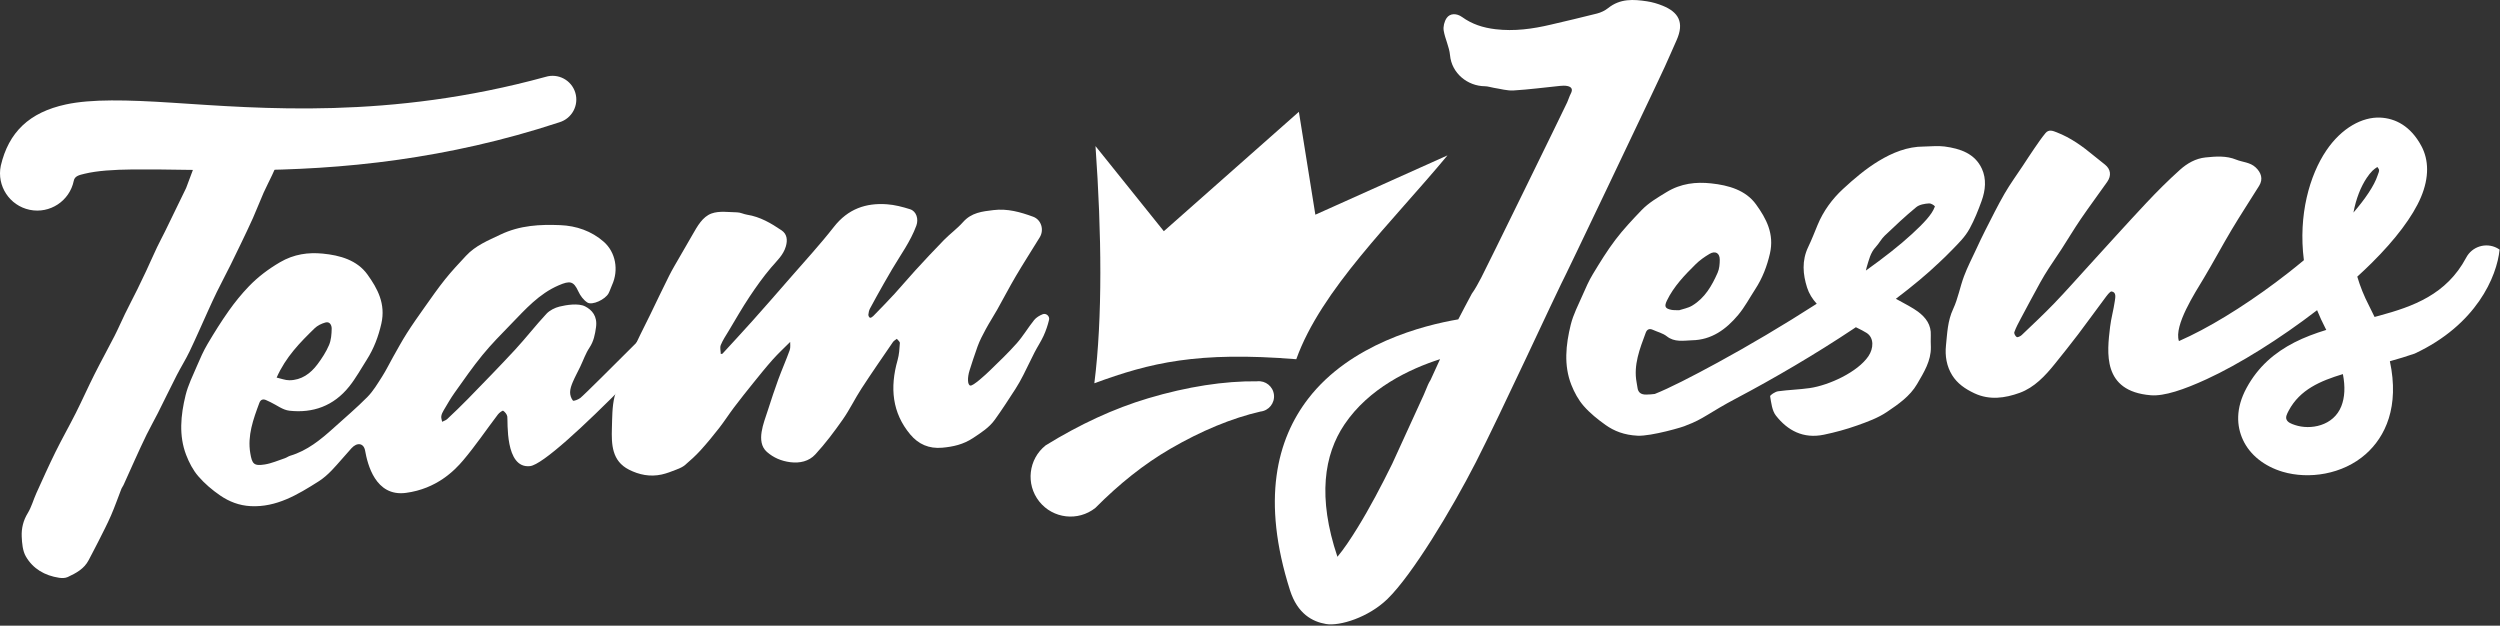
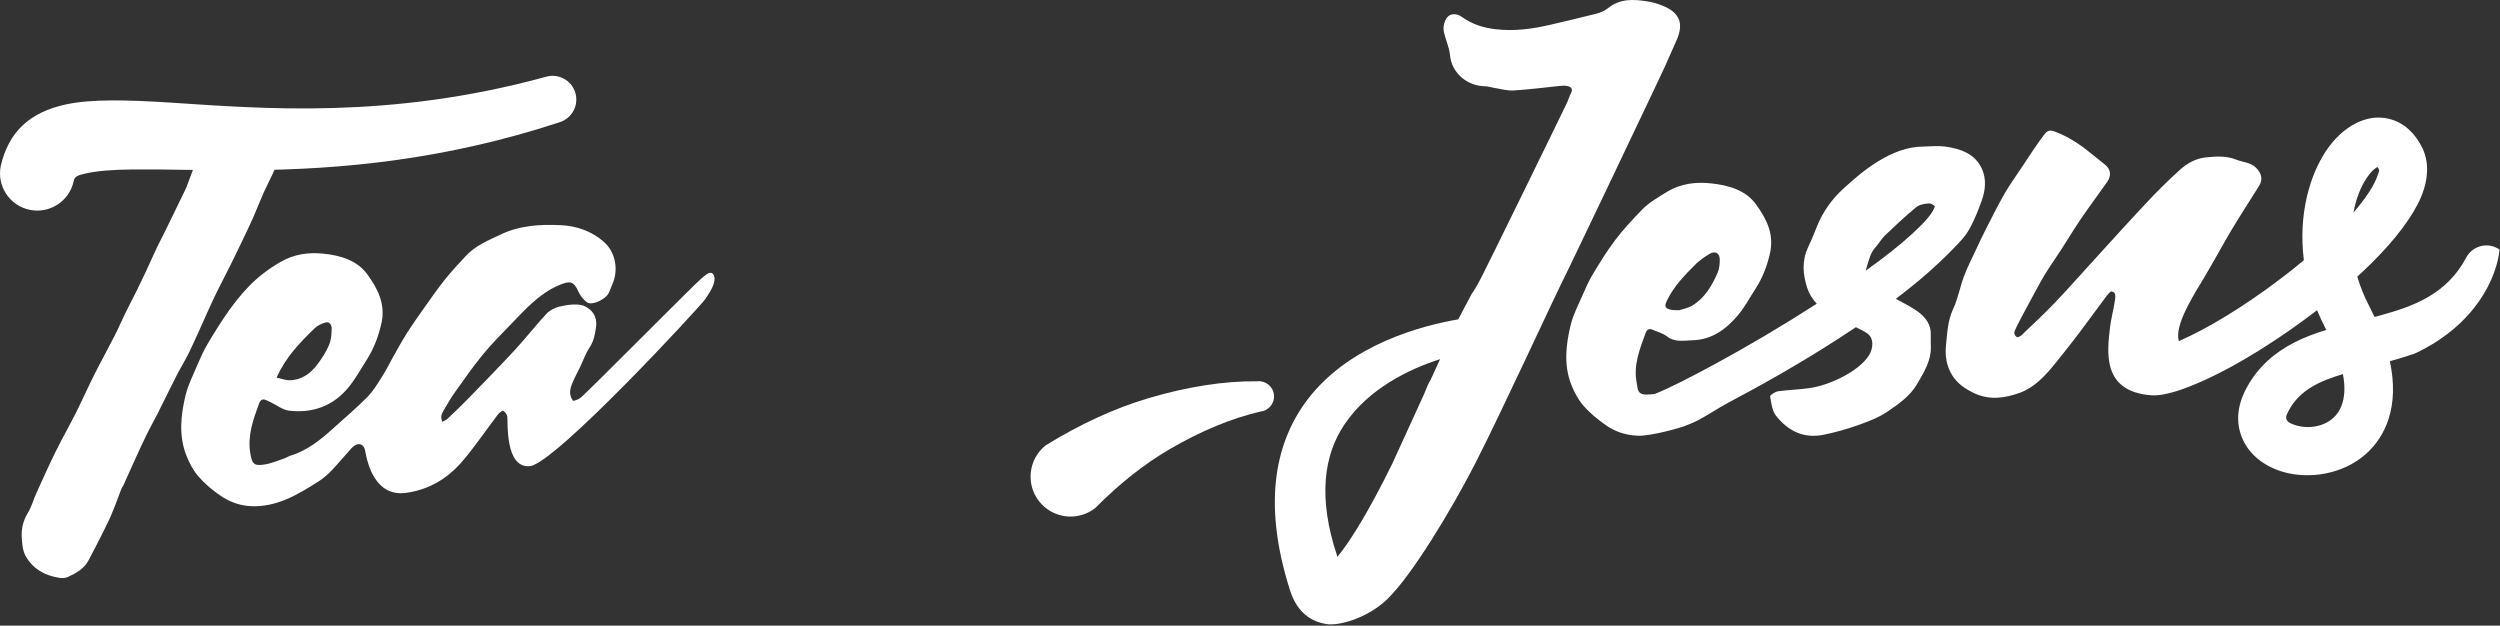
<svg xmlns="http://www.w3.org/2000/svg" width="100%" height="100%" viewBox="0 0 931 233" version="1.1" xml:space="preserve" style="fill-rule:evenodd;clip-rule:evenodd;stroke-linejoin:round;stroke-miterlimit:2;">
  <rect x="0" y="0" width="931" height="233" fill="#333333" stroke="none" />
  <g>
-     <path d="M269.032,131.733c3.736,-4.081 7.514,-8.125 11.198,-12.252c4.675,-5.239 9.297,-10.525 13.9,-15.826c5.511,-6.344 11.23,-12.535 16.395,-19.142c5.289,-6.768 11.986,-8.999 19.756,-8.446c2.937,0.209 5.846,0.973 8.63,1.851c2.382,0.75 3.228,3.681 2.336,6.105c-2.162,5.883 -5.899,10.95 -9.068,16.312c-1.046,1.77 -2.082,3.546 -3.089,5.336c-1.719,3.058 -3.441,6.114 -5.091,9.205c-0.371,0.693 -0.554,1.525 -0.62,2.298c-0.035,0.403 0.282,1.038 0.611,1.155c0.281,0.101 0.893,-0.302 1.209,-0.627c2.666,-2.737 5.343,-5.466 7.927,-8.278c2.597,-2.827 5.045,-5.788 7.641,-8.616c3.543,-3.858 7.104,-7.702 10.772,-11.44c2.272,-2.315 4.957,-4.248 7.098,-6.664c3.166,-3.572 7.185,-3.96 11.31,-4.465c5.279,-0.645 10.063,0.748 14.774,2.46c3.026,1.1 4.21,4.847 2.481,7.675c-2.946,4.818 -6.017,9.566 -8.885,14.427c-2.424,4.107 -4.609,8.343 -6.948,12.497c-1.368,2.428 -2.903,4.772 -4.228,7.221c-1.147,2.121 -2.296,4.279 -3.104,6.524c-1.4,3.893 -2.066,6.088 -2.949,8.824c-0.882,2.737 -0.815,5.538 0.274,5.717c1.088,0.179 5.663,-4.039 7.193,-5.526c3.431,-3.335 6.916,-6.641 10.081,-10.216c2.38,-2.687 4.211,-5.842 6.468,-8.648c0.776,-0.964 2.03,-1.712 3.197,-2.176c1.271,-0.506 2.688,0.722 2.366,2.089c-0.475,2.015 -1.16,4.027 -2.027,5.931c-0.966,2.12 -2.292,4.09 -3.363,6.172c-1.439,2.795 -2.747,5.652 -4.185,8.448c-0.902,1.758 -1.853,3.504 -2.931,5.165c-2.518,3.883 -5.02,7.783 -7.731,11.537c-2.085,2.888 -5.041,4.748 -8.018,6.731c-3.68,2.449 -7.473,3.27 -11.518,3.635c-4.937,0.446 -8.87,-1.293 -11.918,-4.945c-6.716,-8.042 -7.64,-17.378 -4.714,-27.668c0.586,-2.058 0.715,-4.24 0.85,-6.365c0.033,-0.525 -0.732,-1.049 -1.13,-1.574c-0.489,0.397 -1.109,0.71 -1.449,1.204c-3.947,5.764 -7.933,11.506 -11.738,17.357c-2.443,3.755 -4.379,7.832 -6.949,11.495c-3.164,4.511 -6.504,8.965 -10.243,13.013c-2.36,2.554 -5.753,3.323 -9.282,2.876c-3.375,-0.428 -6.277,-1.682 -8.718,-3.822c-2.192,-1.922 -2.398,-4.775 -1.971,-7.483c0.431,-2.739 1.478,-5.429 2.347,-8.116c1.23,-3.803 2.469,-7.608 3.846,-11.368c1.344,-3.668 2.941,-7.258 4.262,-10.933c0.366,-1.018 0.144,-2.215 0.18,-3.067c-2.226,2.232 -4.448,4.272 -6.444,6.509c-2.543,2.851 -4.933,5.838 -7.334,8.809c-2.412,2.985 -4.802,5.991 -7.117,9.049c-1.914,2.53 -3.623,5.213 -5.573,7.715c-2.217,2.844 -4.515,5.64 -6.941,8.311c-1.77,1.948 -3.746,3.73 -5.75,5.443c-0.87,0.744 -2.007,1.235 -3.086,1.653c-1.846,0.718 -3.714,1.47 -5.623,1.886c-4.344,0.944 -8.391,0.102 -12.156,-1.802c-6.377,-3.226 -6.57,-9.367 -6.367,-15.593c0.115,-3.516 0.058,-7.945 0.985,-11.63c0.927,-3.685 3.937,-10.335 6.072,-15.435c2.158,-5.155 4.815,-10.129 7.26,-15.18c2.325,-4.806 4.611,-9.629 7.006,-14.403c1.18,-2.353 2.555,-4.62 3.867,-6.912c1.601,-2.798 3.243,-5.575 4.838,-8.375c1.798,-3.155 3.735,-6.671 7.075,-7.878c2.903,-1.048 6.34,-0.475 9.526,-0.42c1.256,0.022 2.448,0.68 3.705,0.877c4.887,0.77 8.945,3.181 12.86,5.829c2.027,1.371 2.275,3.583 1.581,5.973c-0.949,3.266 -3.359,5.371 -5.456,7.841c-2.944,3.467 -5.602,7.198 -8.117,10.982c-2.724,4.099 -5.155,8.381 -7.689,12.597c-1.047,1.742 -2.213,3.456 -2.966,5.307c-0.397,0.975 -0.024,2.22 0.002,3.343c0.202,-0.031 0.405,-0.062 0.607,-0.093" style="fill:#fff;" />
    <path d="M103.018,140.611c1.722,0.381 3.218,1.003 4.751,0.995c4.457,-0.024 7.858,-2.462 10.476,-5.967c1.659,-2.222 3.213,-4.618 4.283,-7.133c0.797,-1.875 0.957,-4.074 0.992,-6.11c0.02,-1.202 -0.641,-2.766 -2.322,-2.303c-1.43,0.393 -2.98,1.138 -4.042,2.172c-5.395,5.256 -10.708,10.613 -14.138,18.346m85.902,14.513c-0.131,-0.832 -0.832,-1.687 -1.538,-2.162c-0.231,-0.154 -1.466,0.731 -1.942,1.359c-4.333,5.703 -8.349,11.659 -12.97,17.119c-3.211,3.793 -9.88,10.588 -21.296,12.104c-11.416,1.515 -14.323,-10.772 -15.209,-15.734c-0.503,-2.817 -2.961,-3.196 -5.061,-0.905c-2.485,2.712 -4.806,5.576 -7.35,8.231c-1.472,1.534 -3.117,2.996 -4.901,4.126c-7.824,4.964 -15.711,9.707 -25.288,9.224c-4.301,-0.217 -8.044,-1.699 -11.357,-3.963c-2.997,-2.049 -5.839,-4.466 -8.196,-7.205c-1.94,-2.256 -3.4,-5.075 -4.488,-7.9c-2.754,-7.157 -2.048,-14.746 -0.214,-22.237c0.919,-3.75 2.716,-7.354 4.259,-10.971c1.172,-2.747 2.388,-5.509 3.909,-8.087c2.493,-4.224 5.105,-8.403 7.942,-12.416c2.24,-3.166 4.72,-6.22 7.41,-9.023c3.415,-3.56 7.292,-6.484 11.63,-9.022c5.22,-3.053 10.535,-3.741 15.933,-3.221c6.45,0.621 12.796,2.437 16.641,7.783c3.75,5.214 6.854,10.913 5.179,18.286c-1.095,4.821 -2.786,9.299 -5.46,13.495c-2.124,3.332 -4.042,6.83 -6.499,9.91c-5.827,7.304 -13.585,10.007 -22.294,9.031c-2.475,-0.277 -4.684,-2.075 -7.016,-3.175c-0.571,-0.269 -1.134,-0.553 -1.715,-0.8c-1.119,-0.475 -1.997,-0.143 -2.443,1.052c-2.276,6.109 -4.491,12.194 -3.384,18.747c0.672,3.98 1.303,4.846 5.406,4.195c2.523,-0.4 4.983,-1.492 7.458,-2.319c0.687,-0.229 1.306,-0.722 1.996,-0.926c6.348,-1.89 11.359,-5.985 16.201,-10.36c4.218,-3.811 8.575,-7.489 12.56,-11.532c2.176,-2.207 3.808,-4.987 5.494,-7.623c1.459,-2.28 2.628,-4.732 3.962,-7.088c1.698,-2.998 3.332,-6.037 5.18,-8.948c2.085,-3.282 4.336,-6.469 6.59,-9.647c2.514,-3.543 4.993,-7.122 7.708,-10.514c2.436,-3.043 5.124,-5.9 7.787,-8.759c3.561,-3.824 8.164,-5.666 12.776,-7.868c7.378,-3.52 14.833,-3.836 22.302,-3.539c6.007,0.239 11.661,2.195 16.212,6.194c4.423,3.886 5.659,10.501 3.078,16.138c-0.459,1.002 -0.765,2.071 -1.277,3.044c-1.205,2.29 -6.092,4.609 -7.916,3.428c-1.433,-0.927 -2.617,-2.524 -3.345,-4.111c-1.789,-3.9 -3.129,-4.086 -7.331,-2.277c-7.313,3.149 -12.375,8.91 -17.709,14.405c-3.644,3.753 -7.343,7.487 -10.647,11.524c-3.691,4.508 -7.012,9.315 -10.393,14.061c-1.486,2.086 -2.748,4.326 -4.058,6.526c-0.408,0.686 -0.795,1.458 -0.905,2.214c-0.098,0.679 0.196,1.391 0.317,2.088c0.638,-0.334 1.392,-0.547 1.897,-1.023c2.615,-2.467 5.225,-4.948 7.73,-7.525c5.882,-6.052 11.793,-12.082 17.521,-18.276c4.021,-4.349 7.651,-9.055 11.689,-13.387c1.21,-1.297 3.131,-2.266 4.856,-2.688c2.524,-0.617 7.061,-1.369 9.568,-0.07c2.506,1.3 4.628,3.598 4.043,7.759c-0.373,2.657 -0.829,5.194 -2.442,7.613c-1.448,2.172 -2.297,4.718 -3.434,7.089c-0.914,1.904 -1.946,3.764 -2.77,5.701c-0.51,1.201 -0.98,2.521 -1.004,3.768c-0.022,1.095 0.391,2.338 1.056,3.143c0.228,0.276 1.961,-0.362 2.725,-0.955c2.667,-2.068 42.676,-42.594 45.32,-44.694c0.915,-0.726 2.672,-2.546 3.834,-1.742c1.161,0.804 0.935,2.717 0.479,4.11c-0.455,1.393 -1.338,2.897 -3.105,5.53c-1.768,2.632 -55.858,61.188 -65.263,62.16c-9.405,0.972 -8.165,-16.794 -8.428,-18.465Z" style="fill:#fff;" />
    <path d="M114.745,45.798c-3.328,0.88 -7.317,5.454 -8.563,8.452c-1.532,3.685 -3.194,7.324 -4.853,10.962c-0.999,2.19 -2.169,4.313 -3.14,6.514c-1.383,3.136 -2.597,6.337 -3.989,9.469c-1.421,3.196 -2.959,6.346 -4.468,9.506c-1.257,2.632 -2.521,5.262 -3.828,7.873c-1.702,3.4 -3.478,6.768 -5.164,10.176c-1.133,2.292 -2.181,4.622 -3.238,6.947c-2.299,5.054 -4.499,10.149 -6.897,15.16c-1.442,3.013 -3.247,5.869 -4.771,8.849c-2.398,4.687 -4.674,9.43 -7.045,14.13c-1.351,2.676 -2.847,5.287 -4.169,7.975c-1.509,3.069 -2.916,6.184 -4.335,9.292c-1.453,3.181 -2.861,6.38 -4.306,9.565c-0.21,0.464 -0.576,0.871 -0.759,1.341c-1.298,3.319 -2.455,6.69 -3.879,9.961c-1.395,3.206 -3.029,6.322 -4.601,9.459c-1.211,2.412 -2.493,4.793 -3.735,7.192c-1.683,3.25 -4.72,4.836 -7.788,6.273c-0.929,0.435 -2.172,0.428 -3.196,0.273c-5.369,-0.811 -9.765,-3.368 -12.402,-7.965c-1.183,-2.064 -1.421,-4.864 -1.529,-7.39c-0.127,-2.99 0.53,-5.924 2.252,-8.734c1.401,-2.287 2.087,-4.968 3.203,-7.429c2.319,-5.121 4.617,-10.256 7.106,-15.306c2.414,-4.896 5.127,-9.66 7.58,-14.54c2.399,-4.773 4.566,-9.652 6.965,-14.425c2.422,-4.818 5.044,-9.545 7.498,-14.349c1.365,-2.672 2.532,-5.435 3.852,-8.129c1.51,-3.083 3.107,-6.127 4.634,-9.203c1.104,-2.225 2.177,-4.464 3.224,-6.714c1.384,-2.977 2.699,-5.983 4.103,-8.952c0.932,-1.972 1.992,-3.891 2.951,-5.853c2.504,-5.119 4.983,-10.248 7.473,-15.374c0.128,-0.265 0.282,-0.521 0.384,-0.795c1.299,-3.462 2.575,-6.931 3.896,-10.387c0.257,-0.672 0.618,-1.33 1.031,-1.929c1.328,-1.931 5.447,-11.421 3.146,-11.561" style="fill:#fff;" />
    <path d="M27.463,67.367c-1.556,7.498 -8.907,12.323 -16.405,10.767c-7.498,-1.556 -12.322,-8.907 -10.766,-16.405c2.928,-12.518 10.619,-19.894 24.251,-22.84c9.417,-2.035 22.72,-1.726 39.451,-0.644c33.026,2.134 81.013,6.352 139.232,-9.633c4.67,-1.41 9.607,1.237 11.017,5.908c1.41,4.67 -1.237,9.607 -5.908,11.017c-21.262,7.008 -41.319,11.289 -59.915,13.936c-41.454,5.9 -75.476,3.341 -99.048,3.629c-7.142,0.087 -13.145,0.457 -17.893,1.606c-2.001,0.484 -3.686,0.839 -4.016,2.659Z" style="fill:#fff;" />
    <path d="M549.574,172.208c-9.045,17.674 -23.669,41.886 -32.87,50.841c-7.073,6.885 -17.764,10.185 -22.871,9.335c-5.088,-0.848 -10.645,-3.799 -13.438,-12.571c-10.703,-33.614 -4.918,-56.18 6.82,-71.399c15.717,-20.377 42.844,-27.274 55.846,-29.48c0,0 4.808,-9.233 5.034,-9.543c1.37,-1.884 2.443,-3.984 3.544,-6.041c1.519,-2.836 30.65,-62.331 31.987,-65.25c0.487,-1.063 0.792,-2.205 1.34,-3.235c0.876,-1.646 0.244,-2.509 -1.266,-2.827c-0.88,-0.186 -1.85,-0.135 -2.775,-0.044c-5.757,0.569 -11.513,1.354 -17.268,1.693c-2.445,0.144 -4.888,-0.604 -7.326,-0.975c-1.122,-0.171 -2.217,-0.586 -3.345,-0.595c-6.436,-0.048 -12.377,-4.792 -12.996,-11.559c-0.286,-3.134 -1.841,-6.057 -2.361,-9.18c-0.239,-1.436 0.232,-3.377 1.087,-4.638c1.266,-1.865 3.744,-1.852 5.78,-0.389c3.682,2.644 7.747,3.977 12.443,4.531c6.978,0.823 13.751,-0.087 20.592,-1.709c5.736,-1.361 11.484,-2.663 17.198,-4.136c1.438,-0.37 2.943,-1.069 4.112,-2.007c4.549,-3.649 9.504,-3.289 14.472,-2.545c2.025,0.302 4.031,0.898 5.905,1.663c5.802,2.369 8.145,6.148 5.123,12.872c-1.465,3.262 -2.862,6.55 -4.353,9.801c-1.64,3.575 -3.366,7.115 -5.027,10.682c-1.11,2.382 -32.069,67.458 -33.615,70.283c-1.233,2.256 -22.727,48.748 -31.772,66.422Zm-13.288,-38.46c-11.406,3.669 -26.544,10.832 -35.629,24.351c-7.571,11.266 -10.053,27.087 -2.598,49.248c2.43,-2.904 4.913,-6.642 7.463,-10.771c4.499,-7.287 8.984,-15.802 12.942,-23.862l11.751,-25.692c1.024,-2.403 1.595,-3.798 1.595,-3.798c0.273,-0.605 0.585,-1.181 0.931,-1.725l3.545,-7.751Z" style="fill:#fff;" />
    <path d="M800.947,147.193c-18.224,-1.489 -16.254,-16.055 -15.152,-25.439c0.378,-3.215 1.307,-6.4 1.758,-9.616c0.187,-1.324 0.661,-3.298 -1.164,-3.596c-0.659,-0.107 -1.874,1.654 -2.653,2.689c-3.298,4.384 -6.479,8.85 -9.797,13.22c-2.832,3.73 -5.765,7.389 -8.703,11.042c-3.614,4.493 -7.67,8.822 -13.087,10.791c-5.487,1.993 -11.226,2.813 -16.838,0.195c-3.481,-1.625 -6.411,-3.651 -8.344,-6.774c-2.032,-3.284 -2.702,-7.126 -2.286,-11.073c0.481,-4.559 0.587,-9.109 2.68,-13.581c1.813,-3.876 2.532,-8.174 4.038,-12.192c1.271,-3.39 2.961,-6.653 4.498,-9.96c1.108,-2.384 2.215,-4.77 3.415,-7.114c2.341,-4.573 4.6,-9.19 7.169,-13.648c2.057,-3.57 4.52,-6.934 6.805,-10.389c1.424,-2.153 2.819,-4.325 4.284,-6.452c1.335,-1.938 2.655,-3.899 4.157,-5.715c1.27,-1.537 2.833,-0.829 4.213,-0.296c5.236,2.027 9.657,5.242 13.874,8.748c1.345,1.118 2.733,2.187 4.098,3.282c2.104,1.689 2.458,4.062 0.808,6.413c-3.23,4.604 -6.61,9.115 -9.778,13.757c-2.539,3.72 -4.837,7.589 -7.279,11.369c-1.524,2.358 -3.15,4.657 -4.671,7.016c-1.118,1.736 -2.202,3.496 -3.192,5.298c-2.48,4.513 -4.915,9.048 -7.331,13.591c-0.856,1.608 -1.727,3.232 -2.328,4.922c-0.18,0.509 0.364,1.505 0.884,1.83c0.324,0.203 1.378,-0.279 1.842,-0.72c4.086,-3.898 8.218,-7.76 12.13,-11.821c4.356,-4.521 8.495,-9.24 12.728,-13.872c7.161,-7.836 14.249,-15.737 21.515,-23.479c4.027,-4.291 8.21,-8.469 12.595,-12.403c2.653,-2.38 5.812,-4.206 9.51,-4.589c3.899,-0.404 7.731,-0.686 11.408,0.818c2.392,0.977 5.144,0.935 7.239,2.88c2.062,1.916 2.89,4.327 1.312,6.867c-3.39,5.454 -6.928,10.826 -10.217,16.332c-3.549,5.942 -6.784,12.052 -10.343,17.988c-3.351,5.588 -11.202,17.654 -9.321,23.463c0.005,0.014 0.009,0.029 0.014,0.043c1.318,-0.579 2.696,-1.221 4.126,-1.913c11.005,-5.323 24.329,-13.921 36.539,-23.475c1.99,-1.558 3.951,-3.14 5.867,-4.738c-2.154,-16.942 2.186,-31.712 8.333,-40.821c5.792,-8.583 13.53,-12.557 20.04,-12.283c5.656,0.239 11.381,3.114 15.388,10.589c2.756,5.142 2.95,11.661 -0.142,19.012c-3.044,7.237 -9.585,15.834 -18.282,24.459c-1.736,1.721 -3.557,3.449 -5.449,5.173c1.047,3.56 2.494,7.199 4.4,10.868c0.727,1.406 1.404,2.785 2.033,4.138c0.606,-0.161 1.213,-0.324 1.82,-0.489c12.431,-3.385 24.971,-7.804 32.298,-21.593c2.19,-4.162 7.347,-5.763 11.509,-3.573c0.329,0.173 0.641,0.364 0.937,0.572c-1.012,10.103 -8.662,28.005 -31.617,38.728c-3.047,1.059 -6.144,1.983 -9.243,2.845c3.627,16.944 -1.682,28.128 -8.989,34.591c-8.626,7.63 -21.237,9.446 -30.909,6.586c-6.853,-2.026 -12.203,-6.291 -14.778,-11.808c-2.434,-5.215 -2.826,-11.822 1.318,-19.452c4.273,-7.867 10.43,-13.143 17.822,-16.927c3.663,-1.875 7.66,-3.356 11.853,-4.652c-0.093,-0.18 -0.187,-0.362 -0.282,-0.544c-1.18,-2.277 -2.223,-4.547 -3.139,-6.802c-13.808,10.621 -28.93,20.081 -41.16,25.706c-8.452,3.888 -15.791,6.386 -20.783,5.978Zm71.545,-7.882c-8.407,2.556 -15.984,5.757 -20.164,13.581c-0.712,1.331 -1.217,2.399 -0.831,3.325c0.47,1.127 1.794,1.603 3.128,2.056c5.742,1.949 14.396,0.38 17.296,-7.02c1.256,-3.207 1.502,-7.148 0.571,-11.942Zm3.932,-60.148c2.181,-2.528 4.092,-5.004 5.665,-7.389c1.515,-2.296 2.686,-4.46 3.342,-6.475c0.299,-0.916 0.78,-1.69 0.421,-2.35c-0.136,-0.249 -0.337,-0.533 -0.518,-0.77c-0.514,0.331 -1.319,0.883 -1.828,1.398c-0.739,0.749 -1.443,1.639 -2.114,2.639c-2.235,3.336 -4.006,7.778 -4.968,12.947Z" style="fill:#fff;" />
    <path d="M691.127,121.855c-0.242,0.163 -0.485,0.325 -0.728,0.488c-14.272,9.535 -30.072,18.756 -43.588,25.885c-10.505,5.54 -12.461,7.85 -18.813,10.175c-0.661,0.504 -13.082,4.087 -18.106,3.856c-5.025,-0.232 -8.802,-1.744 -11.956,-3.986c-2.943,-2.091 -5.82,-4.4 -8.168,-7.089c-1.974,-2.261 -3.492,-5.058 -4.604,-7.88c-2.846,-7.226 -2.072,-14.892 -0.201,-22.45c0.927,-3.743 2.805,-7.329 4.381,-10.938c1.168,-2.673 2.35,-5.374 3.867,-7.877c2.629,-4.34 5.294,-8.696 8.37,-12.747c2.936,-3.868 6.312,-7.45 9.69,-10.979c2.678,-2.798 6.014,-4.728 9.347,-6.763c5.392,-3.293 11.005,-3.859 16.634,-3.257c6.46,0.691 12.847,2.496 16.698,7.827c3.793,5.252 6.864,10.96 5.168,18.314c-1.097,4.751 -2.786,9.151 -5.477,13.283c-2.087,3.204 -3.886,6.634 -6.333,9.556c-4.478,5.351 -9.896,9.337 -17.251,9.447c-3.219,0.135 -6.51,0.772 -9.335,-1.479c-1.445,-1.151 -3.464,-1.62 -5.208,-2.423c-1.244,-0.573 -2.163,-0.197 -2.638,1.078c-2.249,6.043 -4.617,12.079 -3.4,18.523c0.118,0.628 0.24,1.257 0.314,1.893c0.218,1.883 1.353,2.656 3.237,2.629c1.085,-0.015 2.157,-0.083 3.212,-0.232c5.373,-2.125 13.728,-6.408 23.482,-11.716c11.378,-6.192 24.442,-13.905 36.831,-21.876c-1.599,-1.751 -2.878,-3.762 -3.6,-6.046c-1.543,-4.879 -2.034,-9.963 0.431,-15.104c1.296,-2.701 2.372,-5.494 3.515,-8.256c2.119,-5.114 5.388,-9.587 9.442,-13.338c4.124,-3.817 8.515,-7.538 13.3,-10.433c5.089,-3.081 10.714,-5.387 16.818,-5.367c2.562,-0.028 5.182,-0.353 7.671,-0.023c5.892,0.782 11.331,2.635 13.931,8.306c1.735,3.787 1.345,7.974 -0.114,11.996c-1.262,3.478 -2.647,6.966 -4.428,10.234c-1.775,3.256 -4.137,5.441 -6.313,7.724c-2.176,2.284 -3.514,3.478 -5.094,4.991c-4.397,4.212 -9.895,8.786 -16.087,13.468c3.296,1.765 6.555,3.533 8.235,4.793c2.911,2.182 4.987,4.908 4.77,8.902c-0.078,1.434 0.001,2.869 0.027,4.301c0.091,5.124 -2.585,9.387 -5.116,13.73c-2.68,4.601 -7.022,7.547 -11.224,10.396c-3.327,2.256 -7.29,3.693 -11.109,5.051c-4.034,1.435 -8.199,2.567 -12.369,3.436c-7.723,1.611 -13.544,-1.576 -17.877,-7.098c-1.458,-1.857 -1.739,-4.717 -2.162,-7.208c-0.069,-0.412 1.876,-1.712 2.95,-1.861c3.92,-0.544 7.877,-0.628 11.794,-1.193c7.162,-1.033 17.853,-5.95 21.86,-11.876c1.948,-2.881 2.149,-6.822 -0.639,-8.642c-0.881,-0.576 -2.343,-1.323 -4.037,-2.145Zm29.439,-45.015c-0.494,-0.561 -1.523,-1.129 -2.16,-1.092c-1.625,0.096 -3.612,0.428 -4.815,1.418c-4.071,3.35 -7.918,6.977 -11.735,10.615c-1.27,1.212 -2.089,2.868 -3.296,4.161c-2.055,2.203 -2.579,4.914 -3.401,7.556c-0.135,0.436 -0.236,0.855 -0.3,1.26c6.643,-4.747 12.569,-9.367 17.2,-13.644c4.215,-3.892 7.403,-7.19 8.419,-10.032c0.028,-0.082 0.057,-0.162 0.088,-0.242Zm-95.267,38.695c1.385,-0.47 3.295,-0.779 4.847,-1.706c4.78,-2.855 7.37,-7.458 9.495,-12.248c0.66,-1.489 0.794,-3.265 0.798,-4.888c0.008,-2.467 -1.67,-3.411 -3.817,-2.137c-1.827,1.083 -3.631,2.344 -5.135,3.829c-4.133,4.081 -8.176,8.275 -10.715,13.533c-1.082,2.24 -0.685,3.003 1.708,3.474c0.764,0.151 1.584,0.088 2.819,0.143Z" style="fill:#fff;" />
-     <path d="M407.964,54.404c2.301,32.686 2.653,63.894 -0.429,88.325c20.879,-7.667 38.355,-11.921 75.201,-8.958c9.319,-25.988 35.636,-50.967 56.312,-75.913l-49.21,22.095l-6.138,-38.318l-50.291,44.466l-25.445,-31.697Z" style="fill:#fff;" />
    <path d="M407.91,189.151c-6.432,5.103 -15.798,4.024 -20.902,-2.409c-5.103,-6.432 -4.024,-15.798 2.409,-20.902c12.678,-7.806 25.404,-13.726 38.196,-17.532c14.587,-4.34 28.339,-6.459 40.569,-6.314c3.11,-0.334 5.906,1.92 6.24,5.03c0.334,3.11 -1.92,5.906 -5.03,6.239c-10.566,2.426 -21.968,7.124 -33.629,13.904c-9.74,5.664 -19,13.059 -27.853,21.984Z" style="fill:#fff;" />
  </g>
</svg>